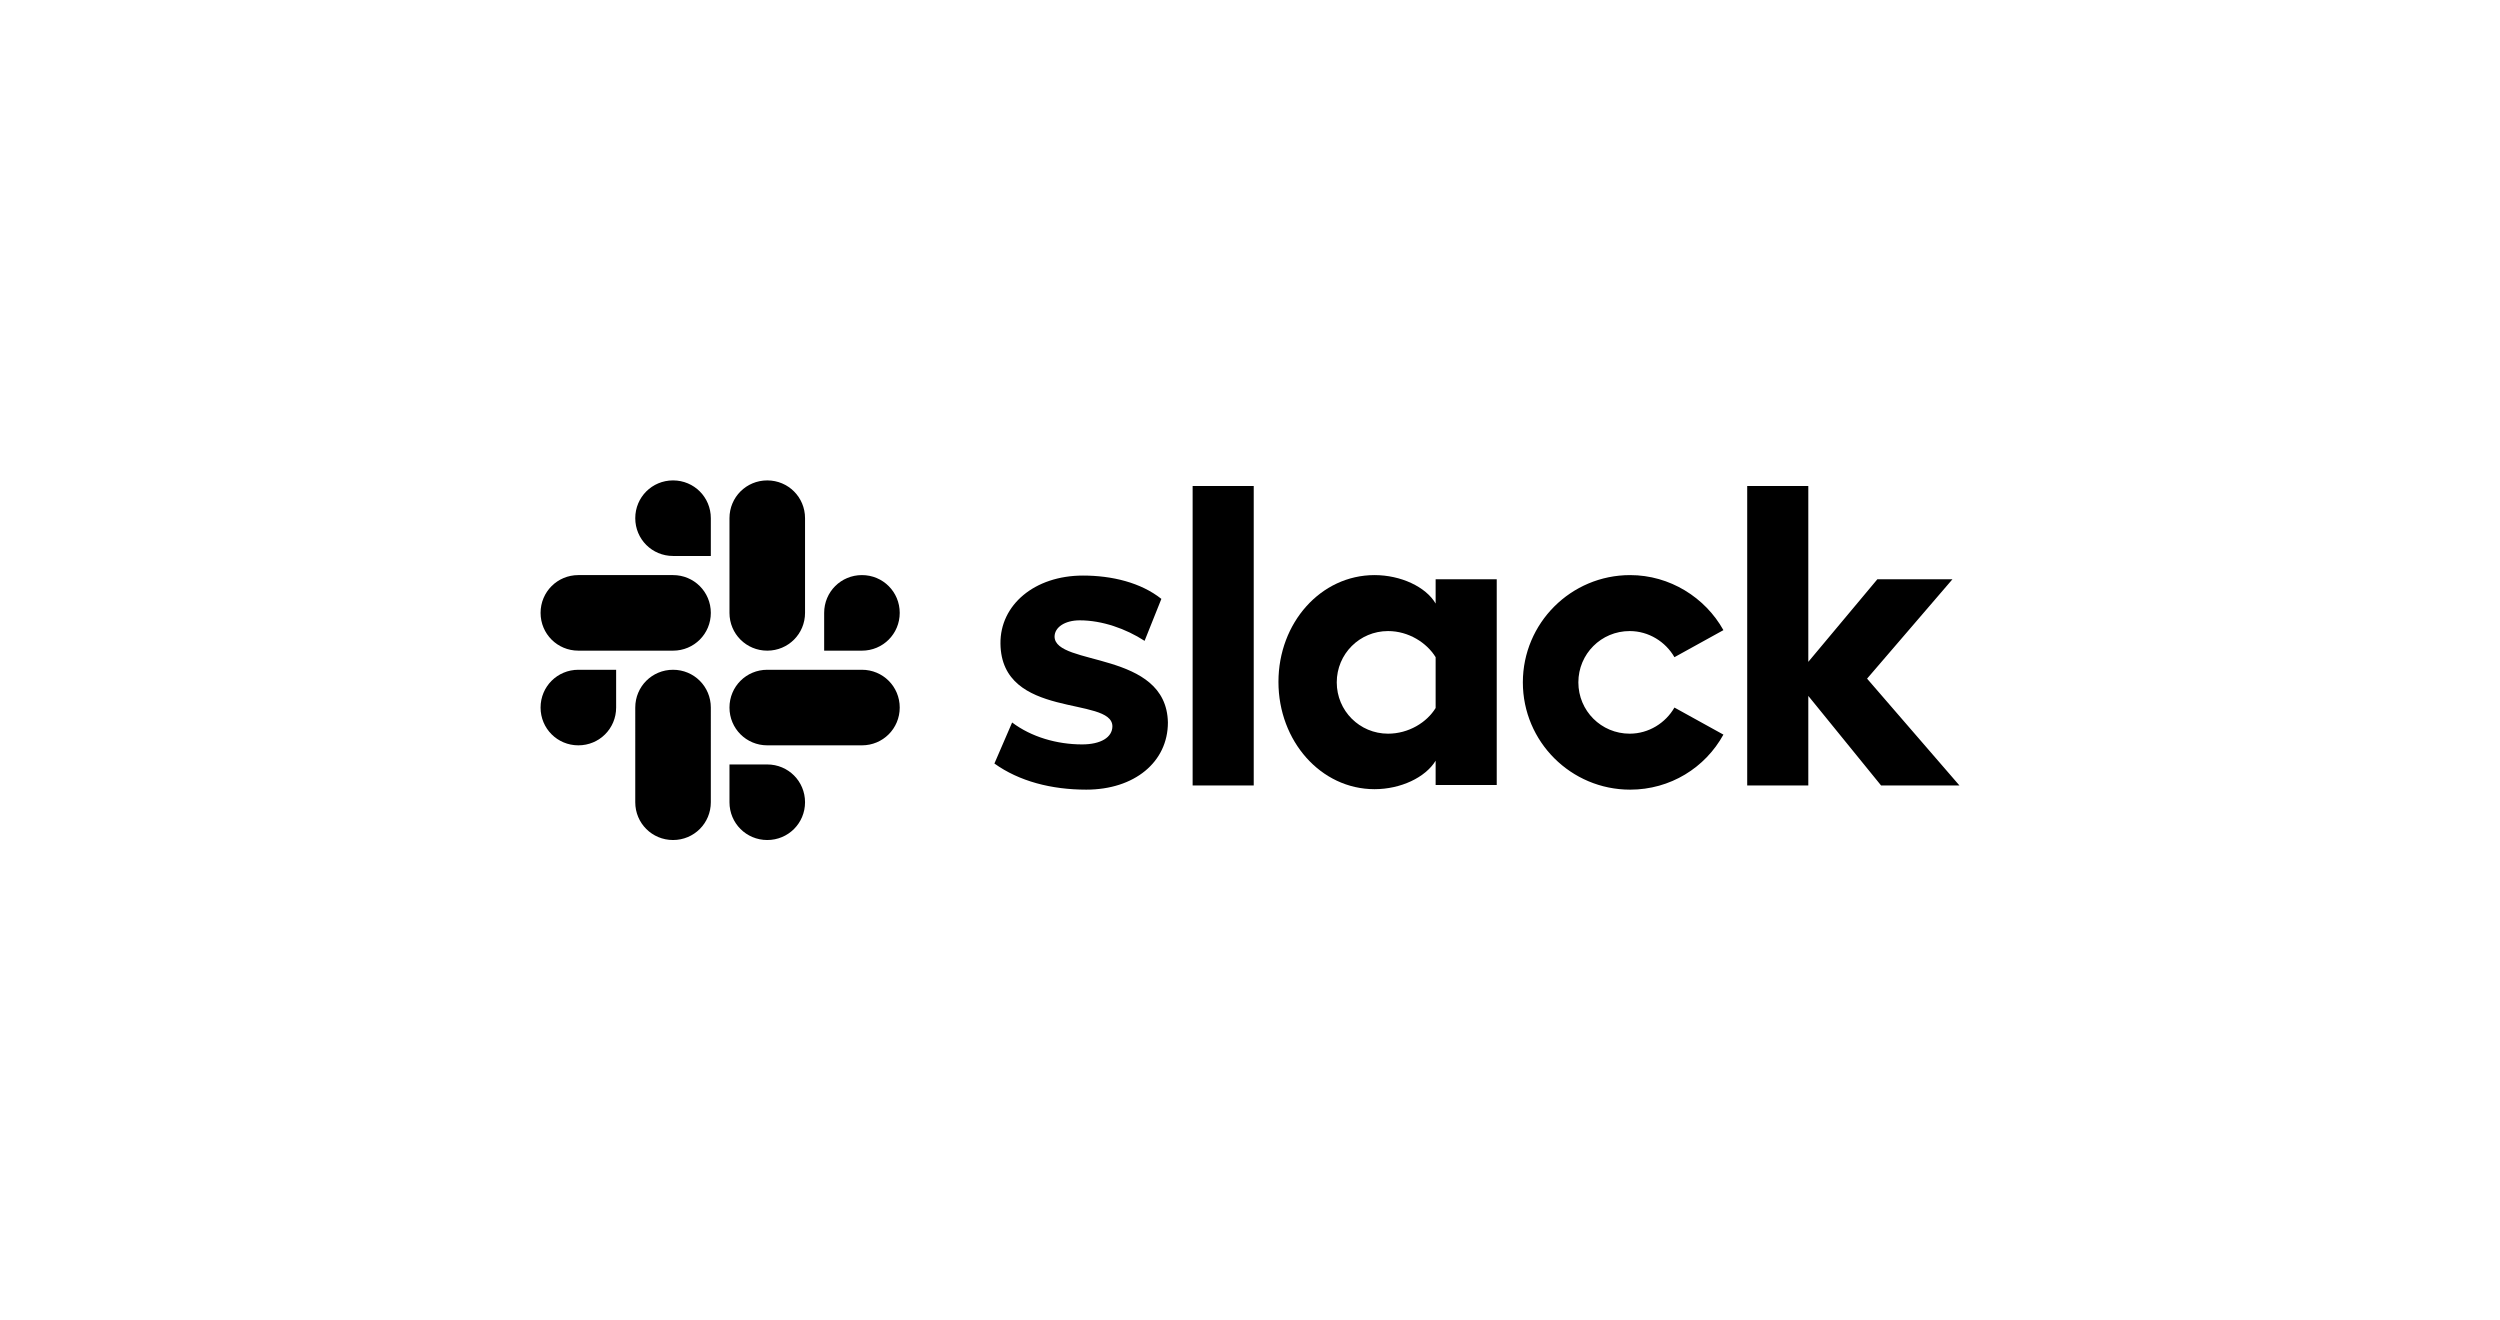
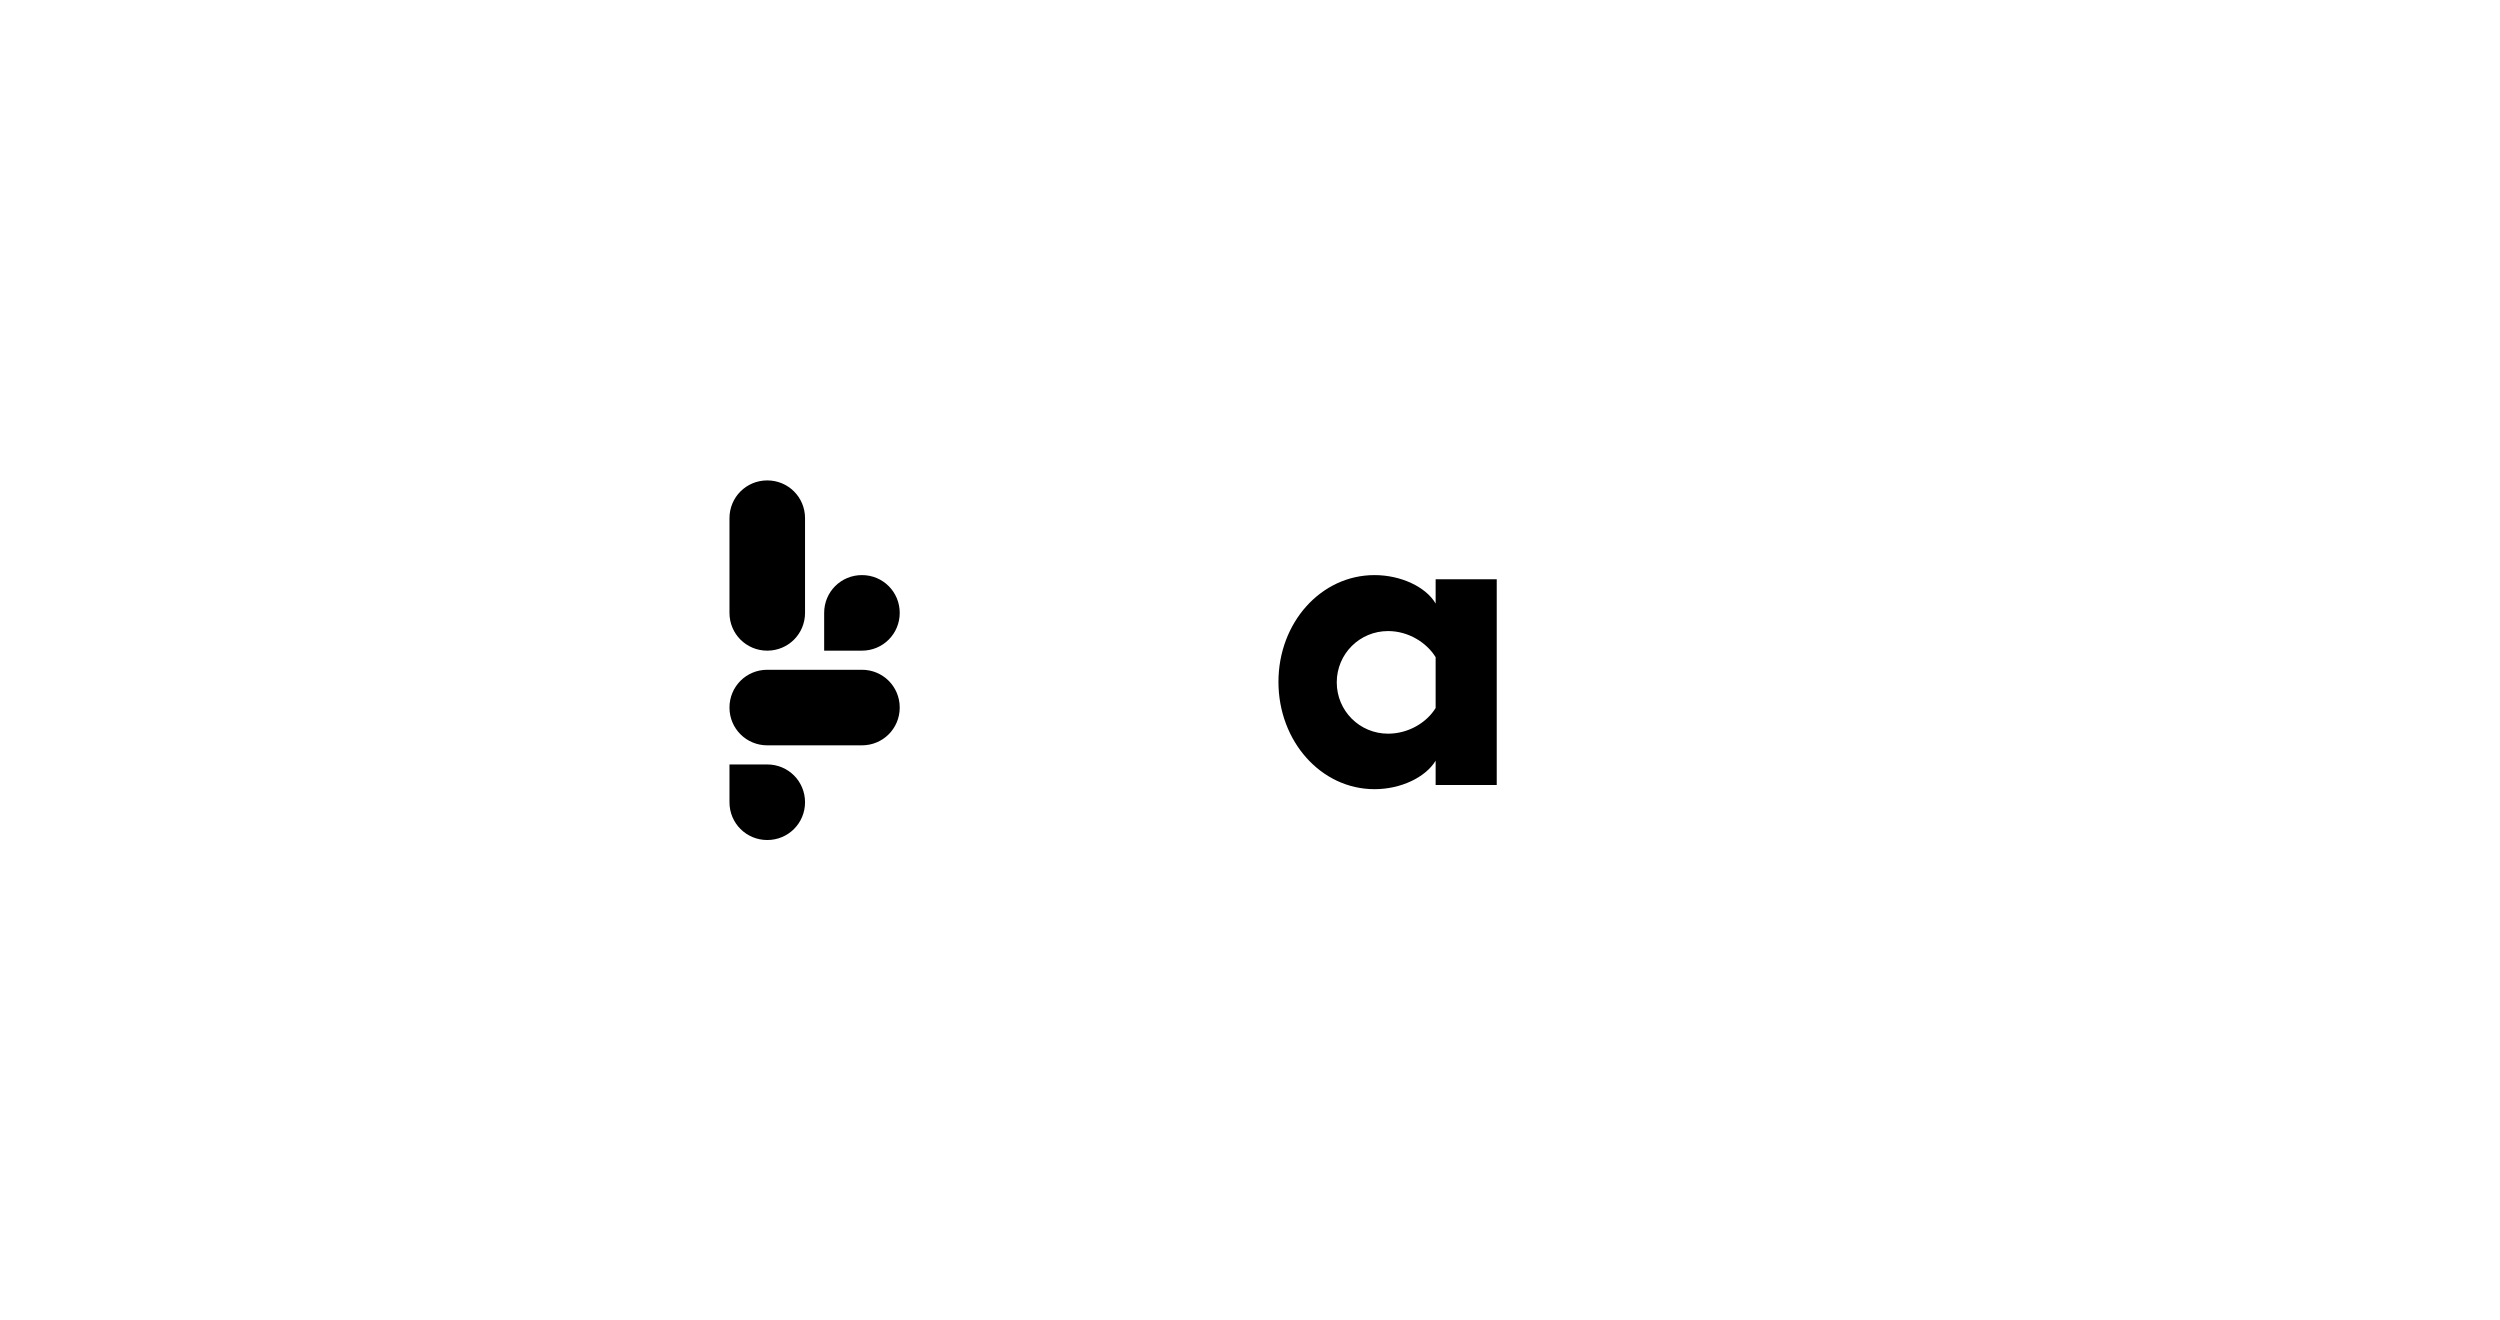
<svg xmlns="http://www.w3.org/2000/svg" version="1.1" id="Camada_1" x="0px" y="0px" viewBox="0 0 536 283.1" style="enable-background:new 0 0 536 283.1;" xml:space="preserve">
  <style type="text/css">
	.st0{fill:none;}
	.st1{fill-rule:evenodd;clip-rule:evenodd;}
</style>
  <rect class="st0" width="536" height="283.1" />
  <g>
    <g>
-       <path class="st1" d="M213.2,163.7l3.8-8.8c4.1,3.1,9.6,4.7,15,4.7c4,0,6.5-1.5,6.5-3.9c-0.1-6.5-23.8-1.4-24-17.7    c-0.1-8.3,7.3-14.6,17.7-14.6c6.2,0,12.4,1.5,16.8,5l-3.6,9c-4-2.6-9.1-4.4-13.9-4.4c-3.2,0-5.4,1.5-5.4,3.5    c0.1,6.4,24,2.9,24.3,18.4c0,8.5-7.2,14.4-17.5,14.4C225.4,169.3,218.5,167.5,213.2,163.7 M359,151.7c-1.9,3.3-5.5,5.6-9.6,5.6    c-6.1,0-11-4.9-11-11s4.9-11,11-11c4.1,0,7.7,2.3,9.6,5.6l10.5-5.8c-3.9-7-11.5-11.8-20-11.8c-12.7,0-23,10.3-23,23s10.3,23,23,23    c8.6,0,16.1-4.7,20-11.8C369.5,157.5,359,151.7,359,151.7z M255.7,104.2h13.1v64.2h-13.1V104.2z M374.6,104.2v64.2h13.1v-19.2    l15.6,19.2h16.8l-19.8-22.9l18.3-21.3h-16.1l-14.8,17.7v-37.7H374.6z" />
      <path d="M307.8,151.8c-1.9,3.1-5.8,5.5-10.2,5.5c-6.1,0-11-4.9-11-11s4.9-11,11-11c4.4,0,8.3,2.5,10.2,5.6V151.8z M307.8,124.2    v5.2c-2.1-3.6-7.5-6.1-13.1-6.1c-11.5,0-20.6,10.2-20.6,22.9s9.1,23,20.6,23c5.6,0,10.9-2.5,13.1-6.1v5.2h13.1v-44.1H307.8z" />
    </g>
-     <path class="st1" d="M132.1,151.7c0,4.5-3.6,8.1-8.1,8.1c-4.5,0-8.1-3.6-8.1-8.1c0-4.5,3.6-8.1,8.1-8.1h8.1V151.7z M136.2,151.7   c0-4.5,3.6-8.1,8.1-8.1c4.5,0,8.1,3.6,8.1,8.1V172c0,4.5-3.6,8.1-8.1,8.1c-4.5,0-8.1-3.6-8.1-8.1V151.7z" />
-     <path class="st1" d="M144.3,119.2c-4.5,0-8.1-3.6-8.1-8.1c0-4.5,3.6-8.1,8.1-8.1c4.5,0,8.1,3.6,8.1,8.1v8.1H144.3z M144.3,123.3   c4.5,0,8.1,3.6,8.1,8.1c0,4.5-3.6,8.1-8.1,8.1H124c-4.5,0-8.1-3.6-8.1-8.1c0-4.5,3.6-8.1,8.1-8.1H144.3z" />
    <path class="st1" d="M176.7,131.4c0-4.5,3.6-8.1,8.1-8.1c4.5,0,8.1,3.6,8.1,8.1c0,4.5-3.6,8.1-8.1,8.1h-8.1V131.4z M172.6,131.4   c0,4.5-3.6,8.1-8.1,8.1c-4.5,0-8.1-3.6-8.1-8.1v-20.3c0-4.5,3.6-8.1,8.1-8.1c4.5,0,8.1,3.6,8.1,8.1   C172.6,111.1,172.6,131.4,172.6,131.4z" />
    <path class="st1" d="M164.5,163.9c4.5,0,8.1,3.6,8.1,8.1s-3.6,8.1-8.1,8.1c-4.5,0-8.1-3.6-8.1-8.1v-8.1H164.5z M164.5,159.8   c-4.5,0-8.1-3.6-8.1-8.1c0-4.5,3.6-8.1,8.1-8.1h20.3c4.5,0,8.1,3.6,8.1,8.1c0,4.5-3.6,8.1-8.1,8.1H164.5z" />
  </g>
</svg>